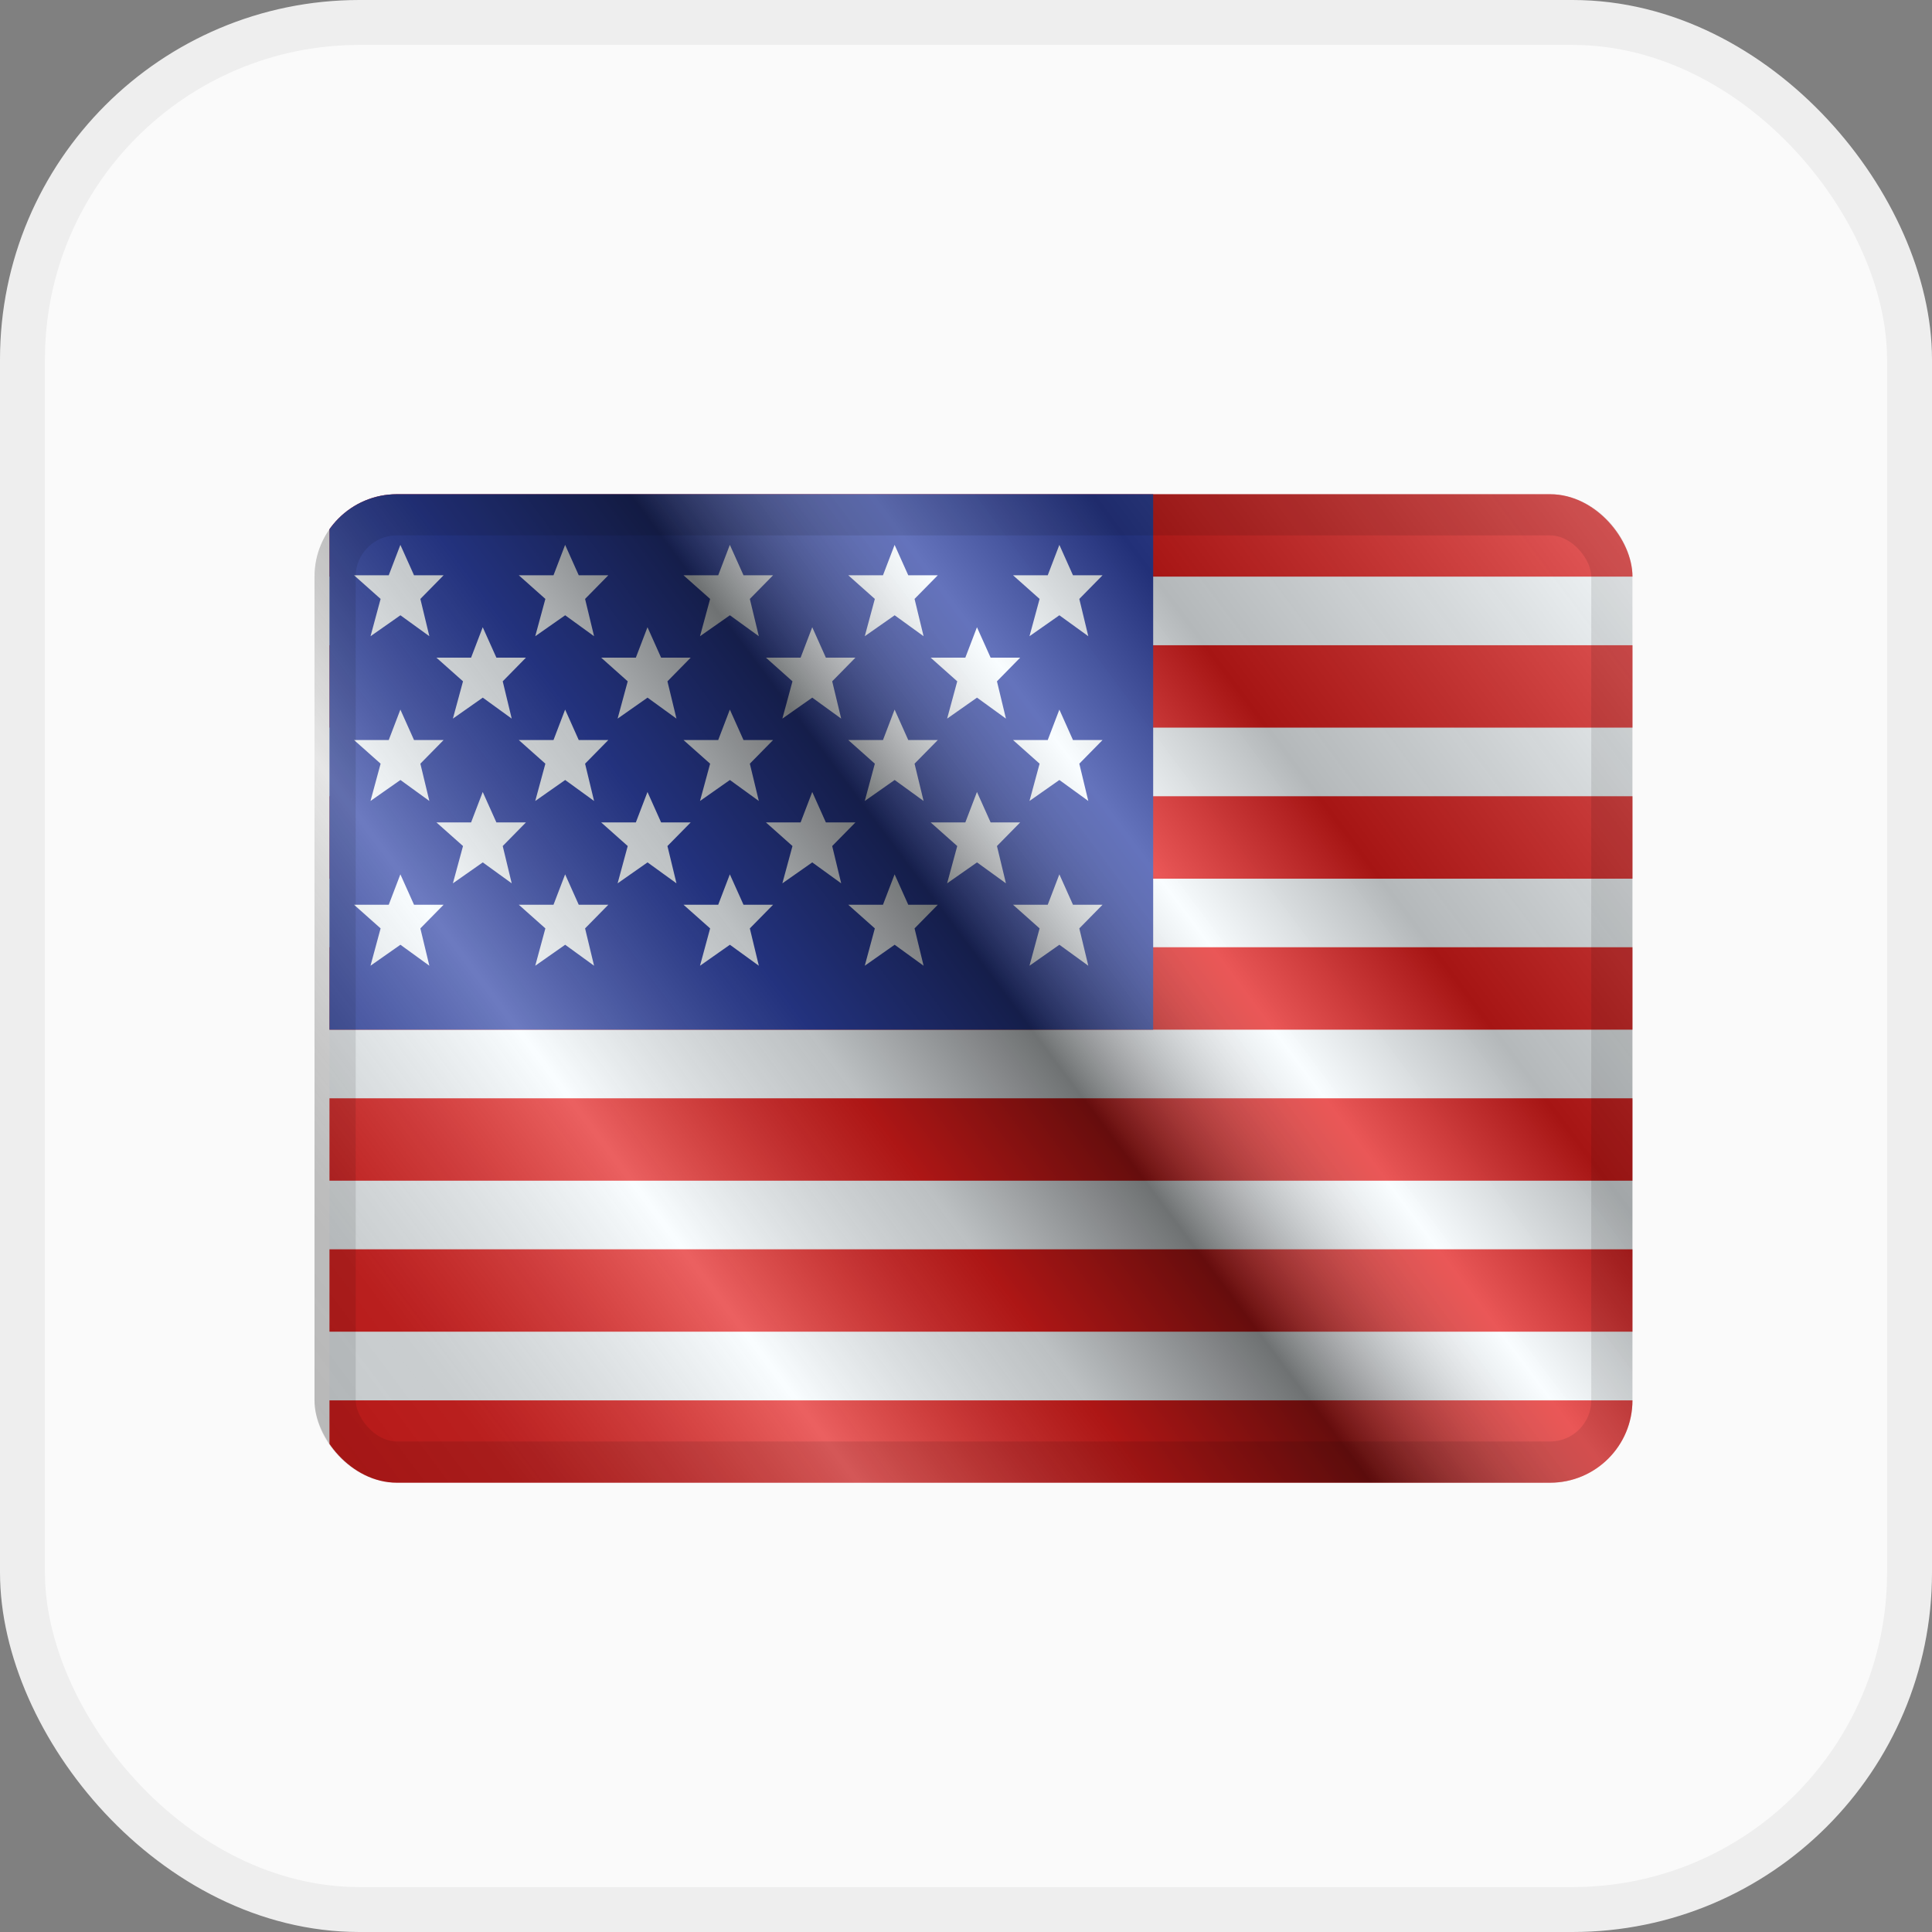
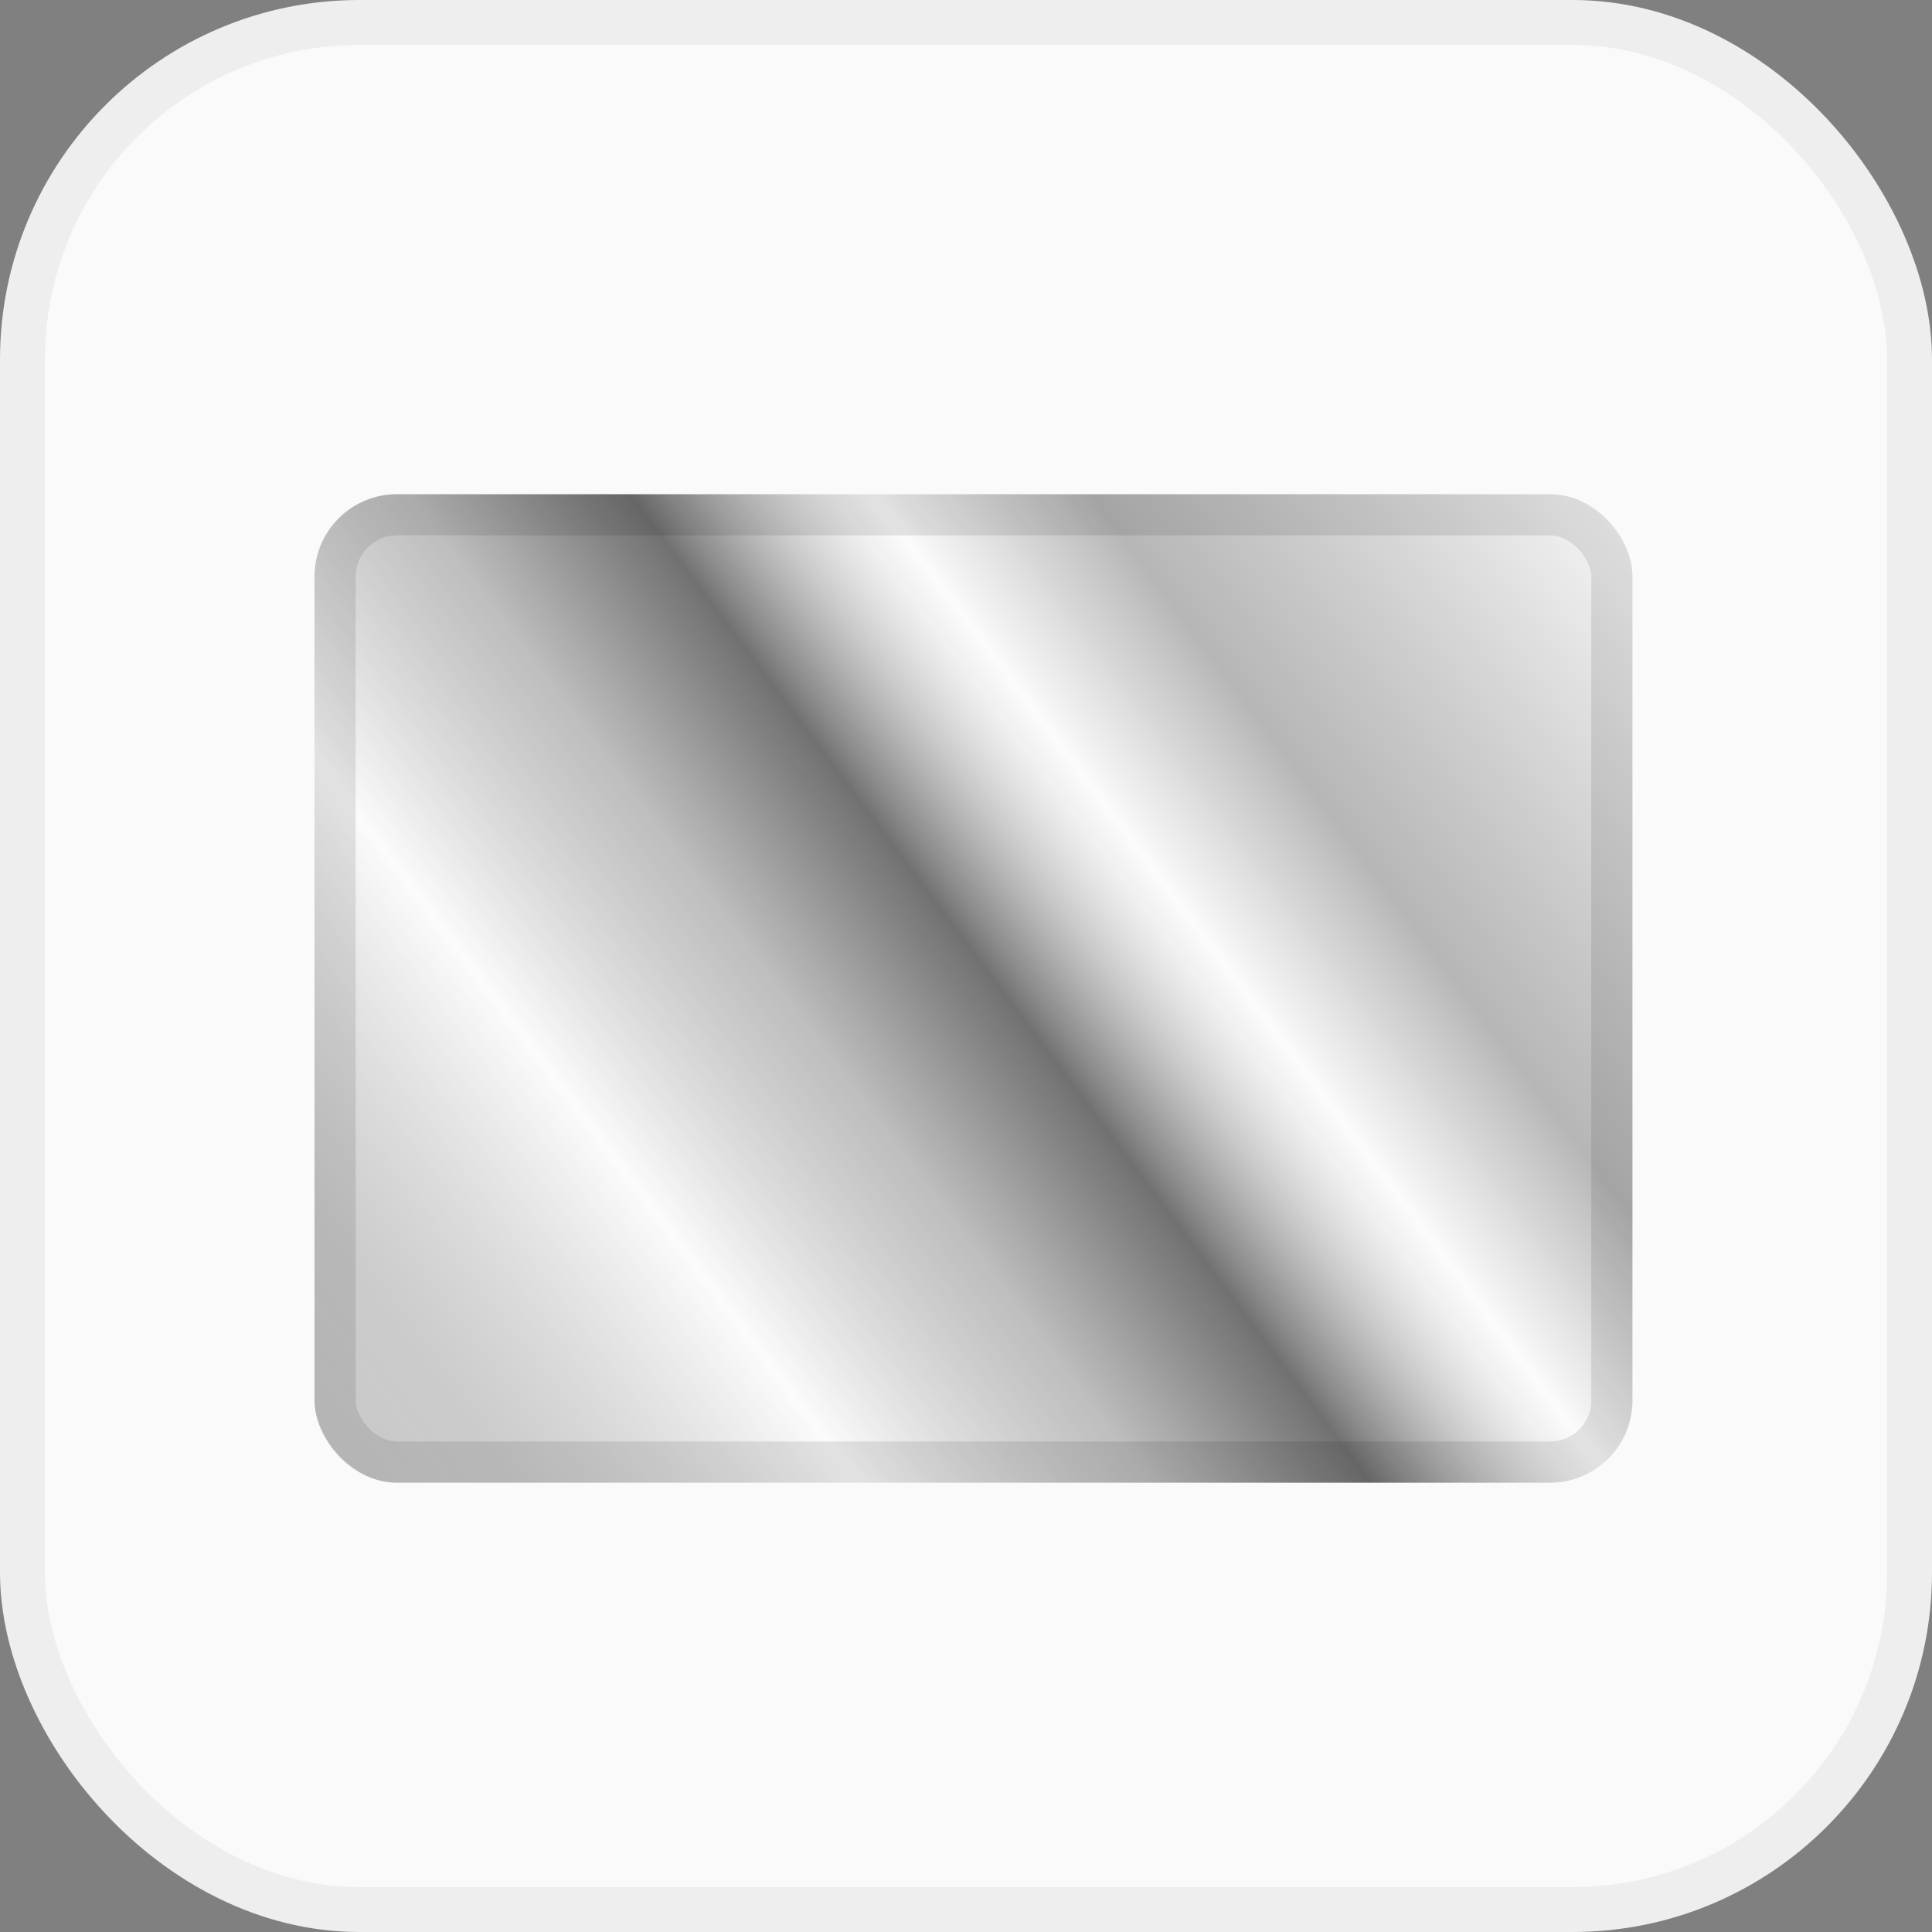
<svg xmlns="http://www.w3.org/2000/svg" width="43" height="43" viewBox="0 0 43 43" fill="none">
  <rect x="0" y="0" width="43" height="43" fill="#808080" stroke="none" />
  <rect x="0.5" y="0.5" width="42" height="42" rx="7.5" fill="#FAFAFA" stroke="#EEEEEE" />
  <g clip-path="url(#clip0_289_42148)">
    <g clip-path="url(#clip1_289_42148)">
      <rect width="29.333" height="22" transform="translate(7 11)" fill="white" />
      <path fill-rule="evenodd" clip-rule="evenodd" d="M7.333 11H36.667V33H7.333V11Z" fill="#F7FCFF" />
      <path fill-rule="evenodd" clip-rule="evenodd" d="M7.333 24.445V26.278H36.667V24.445H7.333Z" fill="#E31D1C" />
      <path fill-rule="evenodd" clip-rule="evenodd" d="M7.333 27.805V29.639H36.667V27.805H7.333Z" fill="#E31D1C" />
      <path fill-rule="evenodd" clip-rule="evenodd" d="M7.333 17.722V19.556H36.667V17.722H7.333Z" fill="#E31D1C" />
      <path fill-rule="evenodd" clip-rule="evenodd" d="M7.333 31.167V33H36.667V31.167H7.333Z" fill="#E31D1C" />
-       <path fill-rule="evenodd" clip-rule="evenodd" d="M7.333 21.083V22.917H36.667V21.083H7.333Z" fill="#E31D1C" />
+       <path fill-rule="evenodd" clip-rule="evenodd" d="M7.333 21.083V22.917H36.667V21.083Z" fill="#E31D1C" />
      <path fill-rule="evenodd" clip-rule="evenodd" d="M7.333 11V12.833H36.667V11H7.333Z" fill="#E31D1C" />
      <path fill-rule="evenodd" clip-rule="evenodd" d="M7.333 14.361V16.194H36.667V14.361H7.333Z" fill="#E31D1C" />
      <rect x="7.333" y="11" width="18.333" height="11.917" fill="#2E42A5" />
      <path fill-rule="evenodd" clip-rule="evenodd" d="M8.912 13.694L8.247 14.16L8.471 13.33L7.88 12.804H8.652L8.911 12.127L9.215 12.804H9.873L9.356 13.33L9.556 14.16L8.912 13.694ZM12.579 13.694L11.913 14.16L12.138 13.33L11.547 12.804H12.319L12.578 12.127L12.881 12.804H13.539L13.022 13.33L13.222 14.16L12.579 13.694ZM15.58 14.16L16.245 13.694L16.889 14.16L16.689 13.33L17.206 12.804H16.548L16.244 12.127L15.985 12.804H15.213L15.805 13.33L15.58 14.16ZM19.912 13.694L19.247 14.16L19.471 13.33L18.88 12.804H19.652L19.911 12.127L20.215 12.804H20.872L20.355 13.33L20.556 14.16L19.912 13.694ZM8.246 17.827L8.912 17.36L9.556 17.827L9.356 16.997L9.873 16.471H9.215L8.911 15.793L8.652 16.471H7.88L8.471 16.997L8.246 17.827ZM12.579 17.36L11.913 17.827L12.138 16.997L11.547 16.471H12.319L12.578 15.793L12.881 16.471H13.539L13.022 16.997L13.222 17.827L12.579 17.36ZM15.58 17.827L16.245 17.36L16.889 17.827L16.689 16.997L17.206 16.471H16.548L16.244 15.793L15.985 16.471H15.213L15.805 16.997L15.58 17.827ZM19.912 17.36L19.247 17.827L19.471 16.997L18.88 16.471H19.652L19.911 15.793L20.215 16.471H20.872L20.355 16.997L20.556 17.827L19.912 17.36ZM8.246 21.494L8.912 21.027L9.556 21.494L9.356 20.663L9.873 20.137H9.215L8.911 19.46L8.652 20.137H7.88L8.471 20.663L8.246 21.494ZM12.579 21.027L11.913 21.494L12.138 20.663L11.547 20.137H12.319L12.578 19.46L12.881 20.137H13.539L13.022 20.663L13.222 21.494L12.579 21.027ZM15.58 21.494L16.245 21.027L16.889 21.494L16.689 20.663L17.206 20.137H16.548L16.244 19.46L15.985 20.137H15.213L15.805 20.663L15.58 21.494ZM19.912 21.027L19.247 21.494L19.471 20.663L18.88 20.137H19.652L19.911 19.46L20.215 20.137H20.872L20.355 20.663L20.556 21.494L19.912 21.027ZM22.913 14.16L23.578 13.694L24.222 14.16L24.022 13.33L24.539 12.804H23.881L23.578 12.127L23.319 12.804H22.547L23.138 13.33L22.913 14.16ZM23.578 17.36L22.913 17.827L23.138 16.997L22.547 16.471H23.319L23.578 15.793L23.881 16.471H24.539L24.022 16.997L24.222 17.827L23.578 17.36ZM22.913 21.494L23.578 21.027L24.222 21.494L24.022 20.663L24.539 20.137H23.881L23.578 19.46L23.319 20.137H22.547L23.138 20.663L22.913 21.494ZM10.745 15.527L10.08 15.994L10.305 15.164L9.713 14.637H10.485L10.744 13.96L11.048 14.637H11.706L11.189 15.164L11.389 15.994L10.745 15.527ZM13.746 15.994L14.412 15.527L15.056 15.994L14.855 15.164L15.373 14.637H14.714L14.411 13.96L14.152 14.637H13.38L13.971 15.164L13.746 15.994ZM18.078 15.527L17.413 15.994L17.638 15.164L17.047 14.637H17.819L18.078 13.96L18.381 14.637H19.039L18.522 15.164L18.722 15.994L18.078 15.527ZM10.08 19.66L10.745 19.194L11.389 19.66L11.189 18.83L11.706 18.304H11.048L10.744 17.627L10.485 18.304H9.713L10.305 18.83L10.08 19.66ZM14.412 19.194L13.746 19.66L13.971 18.83L13.38 18.304H14.152L14.411 17.627L14.714 18.304H15.373L14.855 18.83L15.056 19.66L14.412 19.194ZM17.413 19.66L18.078 19.194L18.722 19.66L18.522 18.83L19.039 18.304H18.381L18.078 17.627L17.819 18.304H17.047L17.638 18.83L17.413 19.66ZM21.745 15.527L21.08 15.994L21.305 15.164L20.713 14.637H21.485L21.744 13.96L22.048 14.637H22.706L22.189 15.164L22.389 15.994L21.745 15.527ZM21.08 19.66L21.745 19.194L22.389 19.66L22.189 18.83L22.706 18.304H22.048L21.744 17.627L21.485 18.304H20.713L21.305 18.83L21.08 19.66Z" fill="#F7FCFF" />
    </g>
    <rect x="7" y="11" width="29.333" height="22" fill="url(#paint0_linear_289_42148)" style="mix-blend-mode:overlay" />
  </g>
  <rect x="7.458" y="11.458" width="28.417" height="21.083" rx="1.375" stroke="black" stroke-opacity="0.1" stroke-width="0.917" style="mix-blend-mode:multiply" />
  <defs>
    <linearGradient id="paint0_linear_289_42148" x1="36.333" y1="11" x2="7" y2="33" gradientUnits="userSpaceOnUse">
      <stop stop-color="white" stop-opacity="0.3" />
      <stop offset="0.263" stop-opacity="0.27" />
      <stop offset="0.37" stop-color="white" stop-opacity="0.26" />
      <stop offset="0.487" stop-opacity="0.55" />
      <stop offset="0.594" stop-opacity="0.24" />
      <stop offset="0.736" stop-color="white" stop-opacity="0.3" />
      <stop offset="0.901" stop-color="#272727" stop-opacity="0.22" />
      <stop offset="1" stop-opacity="0.2" />
    </linearGradient>
    <clipPath id="clip0_289_42148">
      <rect x="7" y="11" width="29.333" height="22" rx="1.833" fill="white" />
    </clipPath>
    <clipPath id="clip1_289_42148">
-       <rect width="29.333" height="22" fill="white" transform="translate(7 11)" />
-     </clipPath>
+       </clipPath>
  </defs>
</svg>